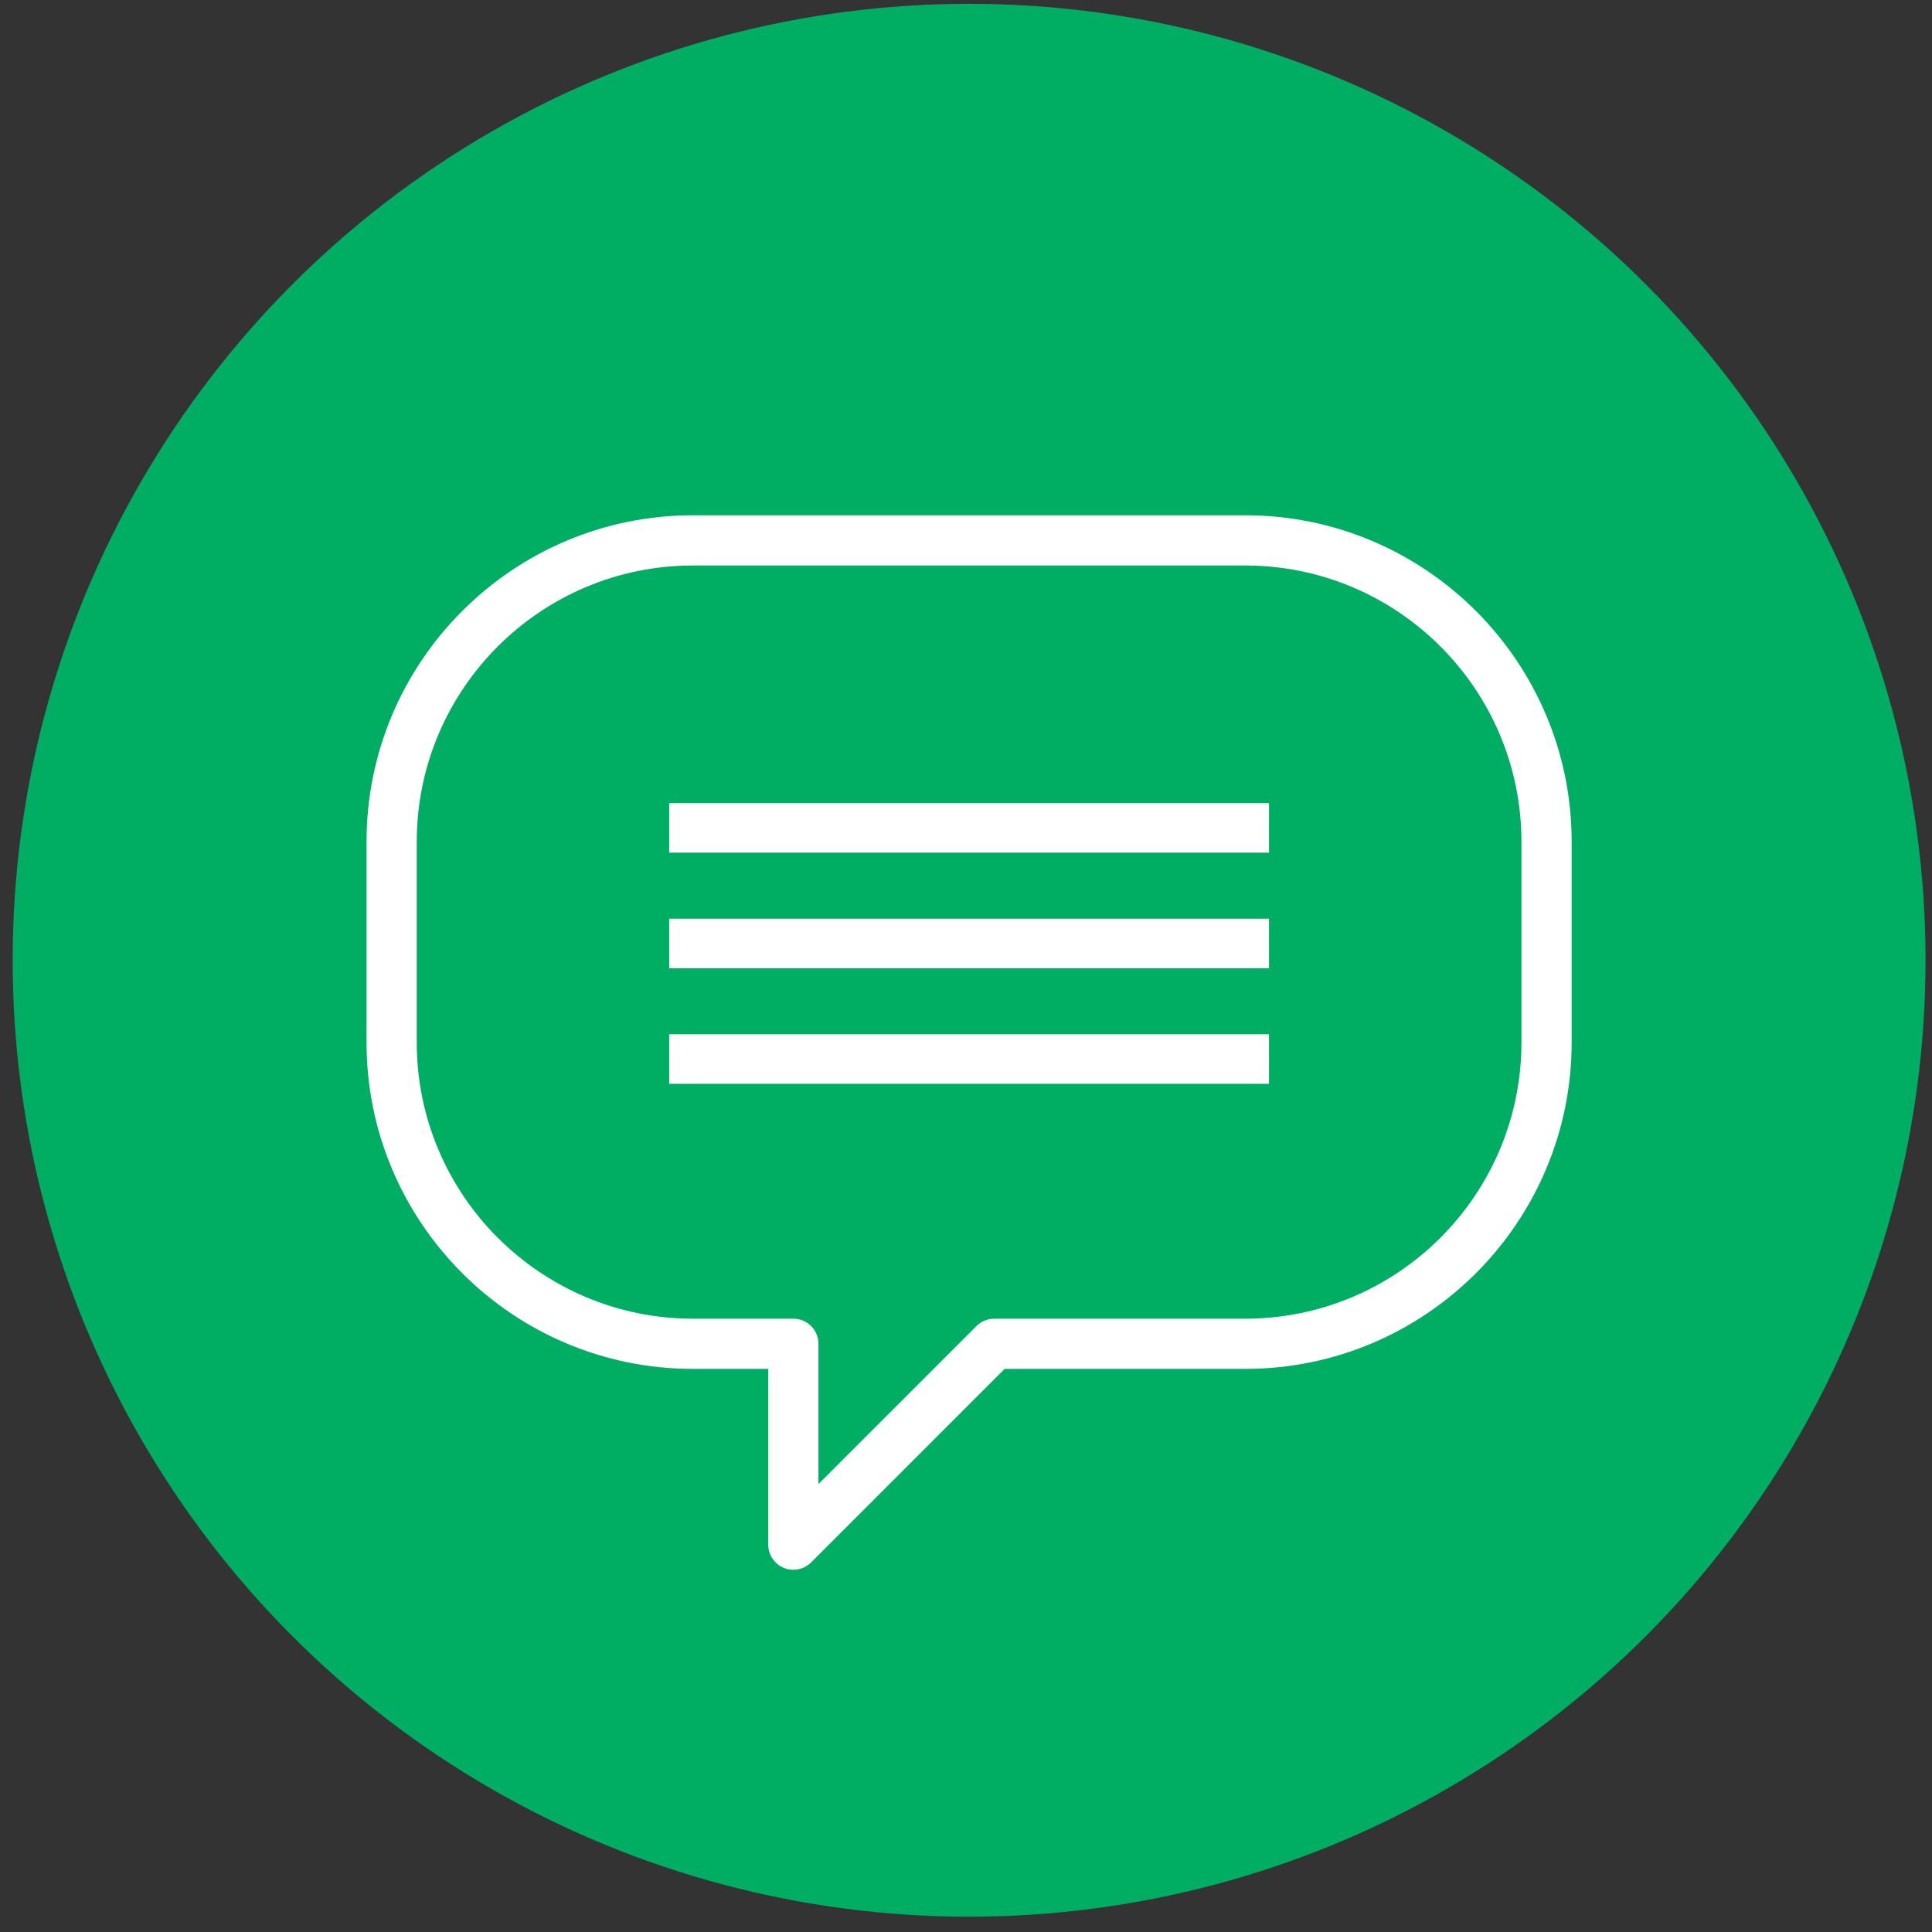
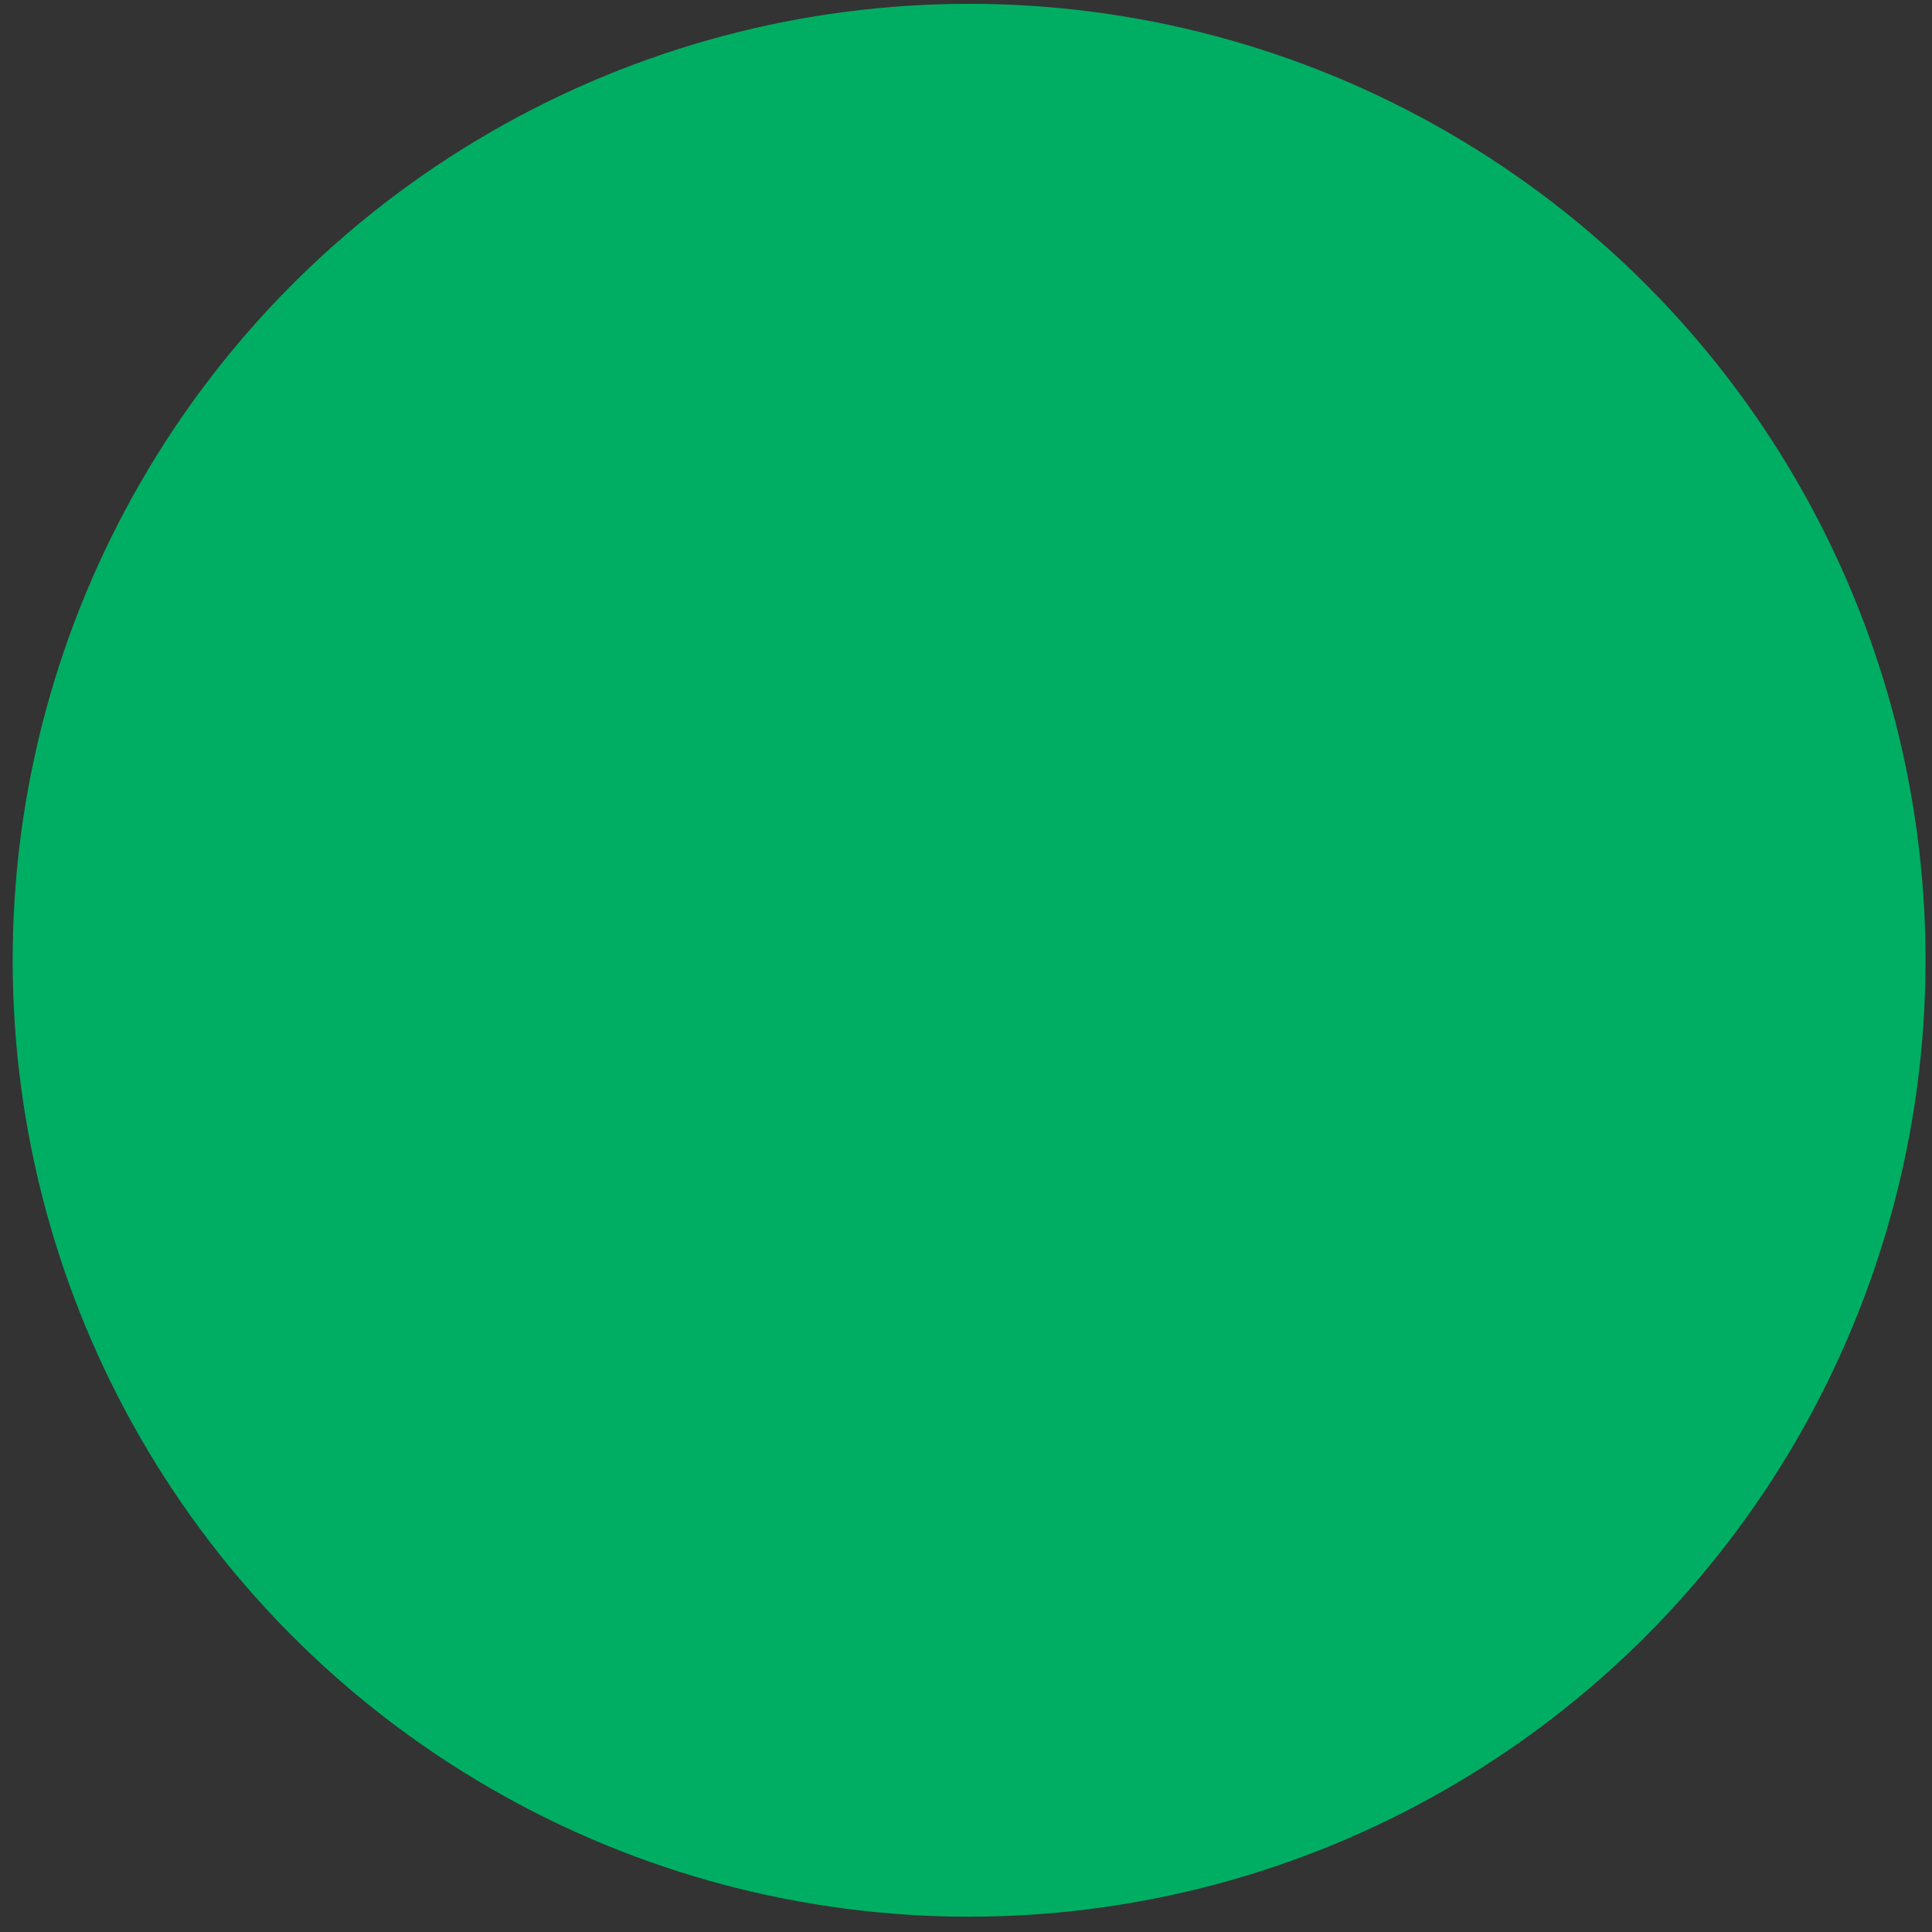
<svg xmlns="http://www.w3.org/2000/svg" width="101" height="101" viewBox="0 0 101 101" fill="none">
  <rect x="0" y="0" width="101" height="101" fill="#333333" stroke="none" />
  <circle cx="50.662" cy="50.2" r="50" fill="#00AE63" />
  <g clip-path="url(#clip0)">
    <path d="M65.1 26.938H36.225C26.817 26.938 19.162 34.592 19.162 44V54.5C19.162 63.908 26.817 71.562 36.225 71.562H40.162V80.75C40.162 81.28 40.483 81.761 40.974 81.963C41.134 82.031 41.307 82.063 41.475 82.063C41.816 82.063 42.152 81.929 42.402 81.679L52.518 71.562H65.1C74.508 71.562 82.162 63.908 82.162 54.5V44C82.162 34.592 74.508 26.938 65.1 26.938ZM79.537 54.5C79.537 62.462 73.059 68.938 65.1 68.938H51.975C51.626 68.938 51.292 69.077 51.046 69.323L42.787 77.582V70.25C42.787 69.525 42.199 68.938 41.475 68.938H36.225C28.266 68.938 21.787 62.462 21.787 54.5V44C21.787 36.038 28.266 29.563 36.225 29.563H65.1C73.059 29.563 79.537 36.038 79.537 44V54.5H79.537Z" fill="white" />
    <rect x="34.984" y="41.986" width="31.356" height="2.589" fill="white" />
-     <rect x="34.984" y="48.027" width="31.356" height="2.589" fill="white" />
    <rect x="34.984" y="54.069" width="31.356" height="2.589" fill="white" />
  </g>
  <defs>
    <clipPath id="clip0">
-       <rect width="63" height="63" fill="white" transform="translate(19.162 23)" />
-     </clipPath>
+       </clipPath>
  </defs>
</svg>